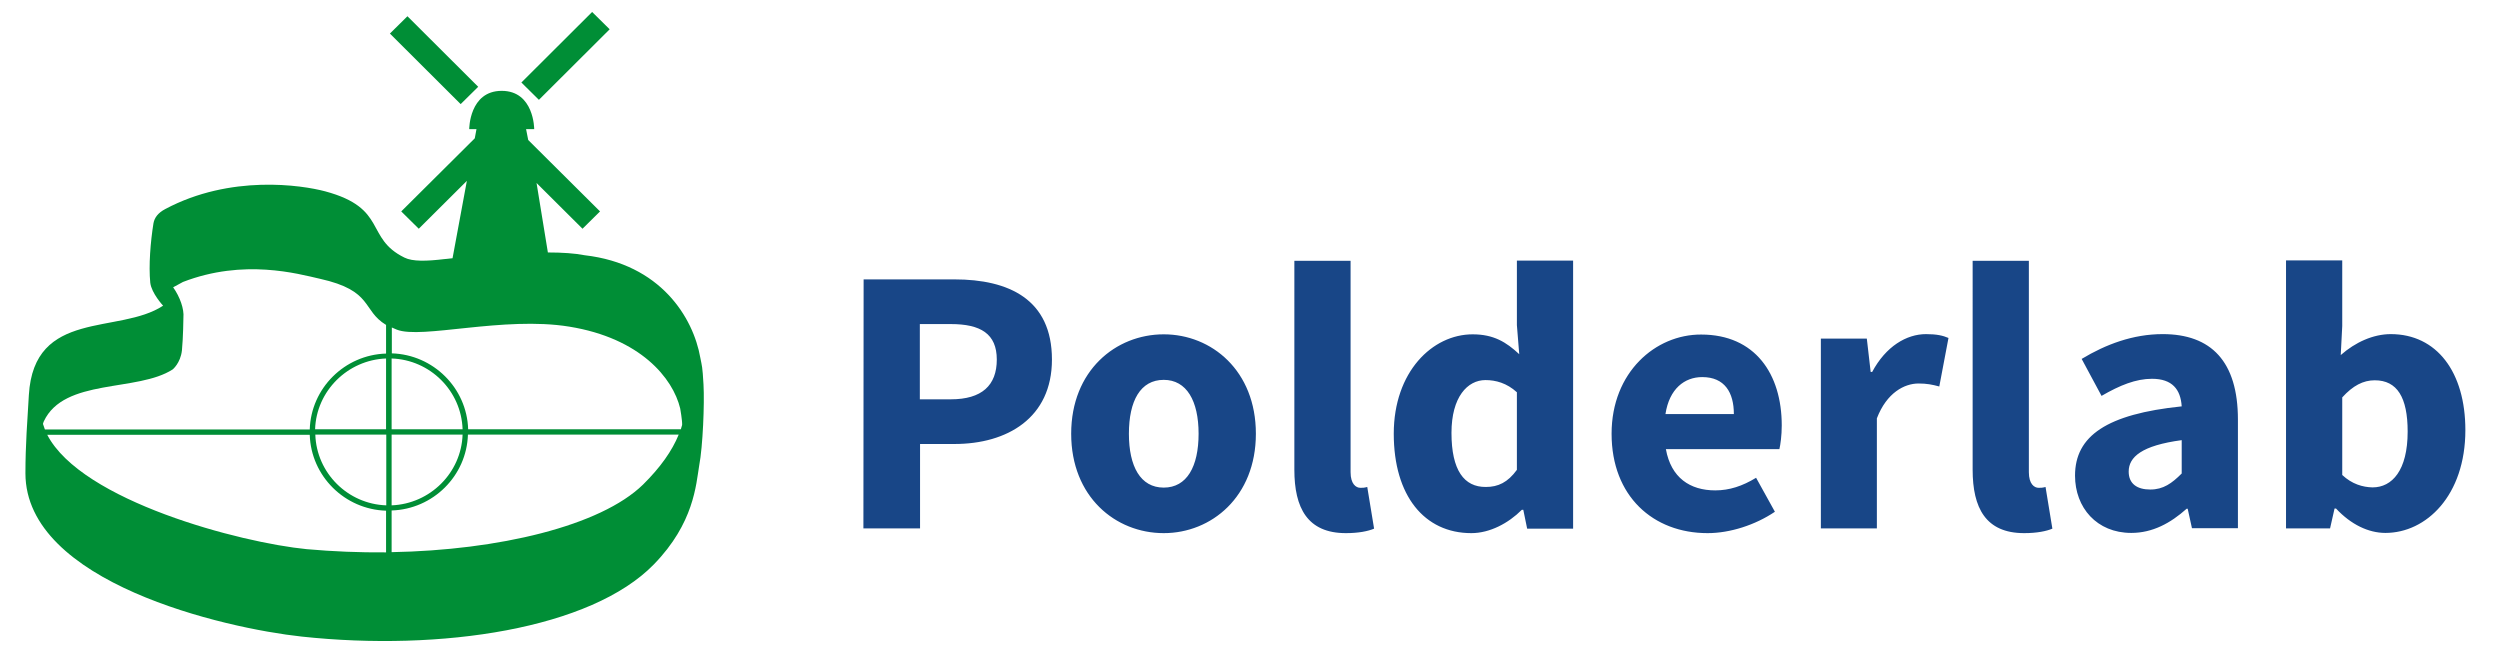
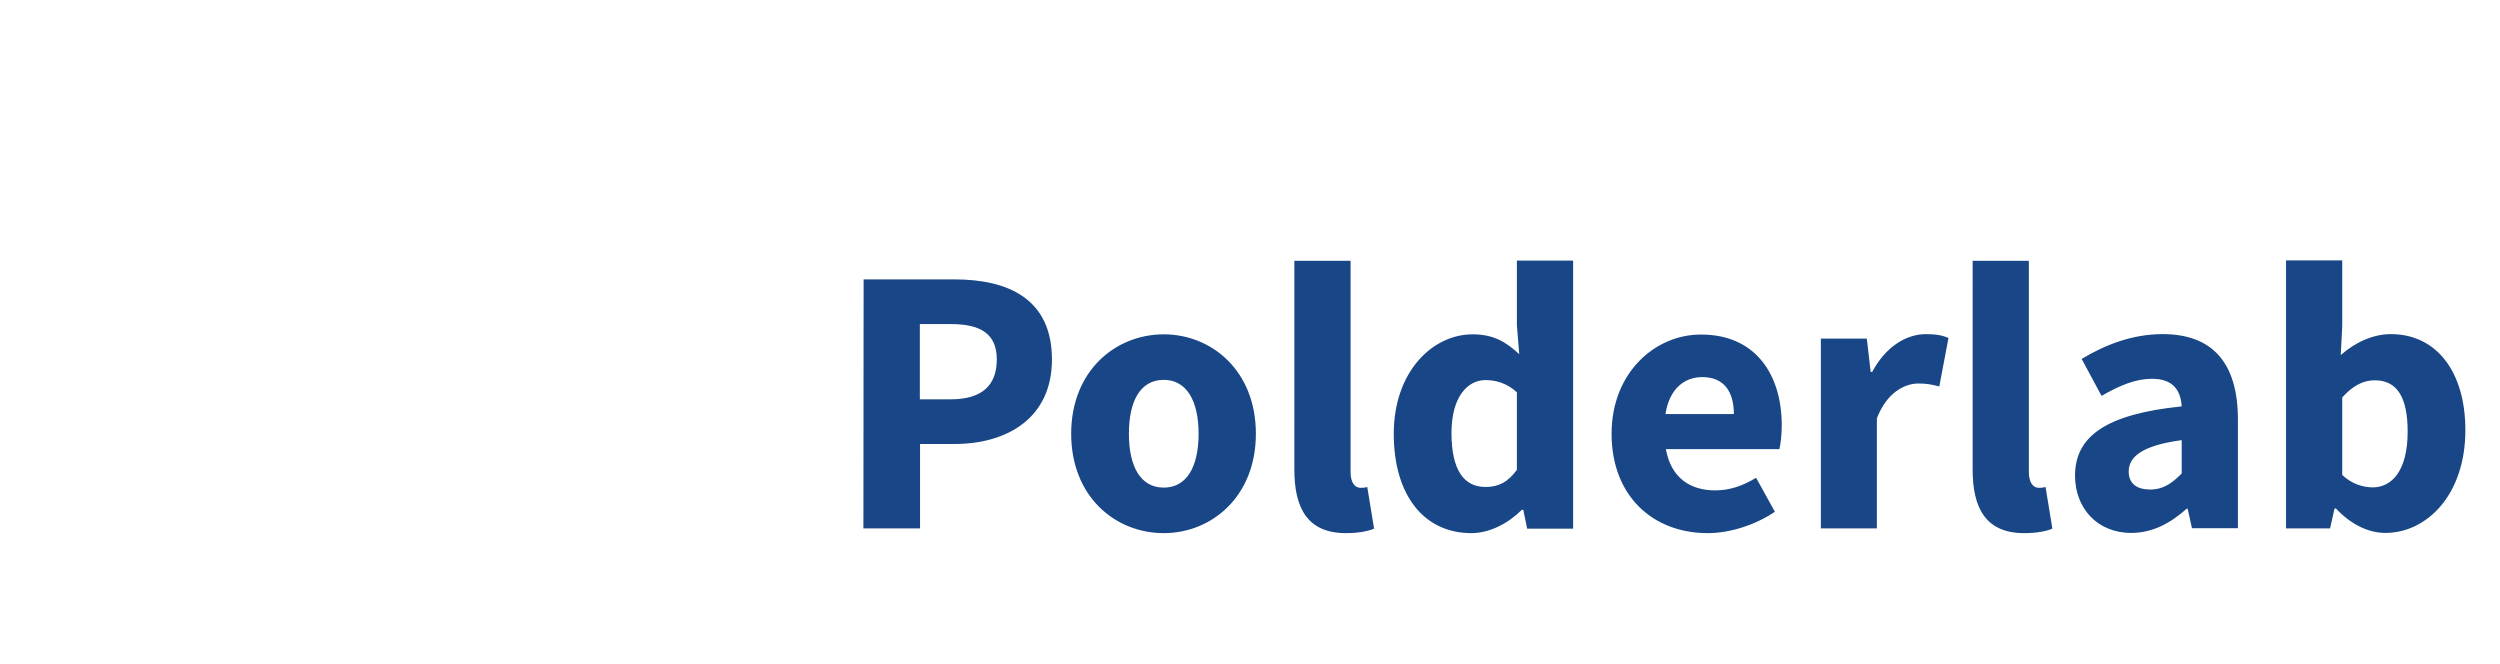
<svg xmlns="http://www.w3.org/2000/svg" version="1.1" id="a" x="0px" y="0px" viewBox="0 0 1169.5 310.6">
  <style type="text/css">
	.st0{fill:#184687;}
	.st1{fill:#008e36;}
</style>
  <path class="st0" d="M1095.7,222.2v-36.3c5-5.5,9.8-8,15.2-8c10.5,0,15.4,8,15.4,24c0,18.2-7.3,26.1-16.4,26.1  C1105.3,227.9,1100.3,226.5,1095.7,222.2 M1069.4,247.2h20.6l2.1-9.3h0.7c7,7.5,15.2,11.4,23.1,11.4c19.1,0,37.4-17.5,37.4-48.1  c0-27.2-13.4-44.9-34.9-44.9c-8.2,0-16.6,3.8-23.4,9.8l0.7-13.6v-30.7h-26.3V247.2z M995.8,220.6c0-6.8,6.1-12.2,24.8-14.7v15.6  c-4.6,4.6-8.6,7.5-14.7,7.5C999.7,229,995.8,226.3,995.8,220.6 M970.7,222.5c0,15,10.2,26.8,26.3,26.8c10,0,18.4-4.6,25.9-11.3h0.5  l2,9.1h21.5v-50.8c0-27.2-12.5-40-35.2-40c-13.9,0-26.6,4.8-37.9,11.6l9.3,17.3c8.6-5,16.1-8,23.6-8c9.5,0,13.4,5,13.9,12.9  C985.6,193.7,970.7,203.9,970.7,222.5 M922.8,219.7c0,17.9,6.1,29.7,24.1,29.7c5.9,0,10.4-0.9,13.2-2.1l-3.2-19.5  c-1.4,0.4-2.1,0.4-3.2,0.4c-2.1,0-4.6-1.8-4.6-7.3v-98.9h-26.3V219.7L922.8,219.7z M851.7,247.2H878v-51.5  c4.6-12,12.9-16.3,19.5-16.3c3.8,0,6.4,0.5,9.7,1.4l4.3-22.7c-2.5-1.1-5.5-1.8-10.5-1.8c-9.1,0-18.8,5.7-25.2,17.7h-0.7l-1.8-15.6  h-21.5V247.2L851.7,247.2z M779.1,193.7c1.8-11.8,8.9-17.3,17.2-17.3c10.5,0,14.8,7.2,14.8,17.3H779.1z M753.9,202.9  c0,29.3,19.5,46.5,44.9,46.5c10.5,0,22.3-3.8,31.5-10l-8.8-15.9c-6.4,3.9-12.5,5.9-19.1,5.9c-11.8,0-20.7-5.9-23.1-19.3h53.1  c0.5-2.1,1.1-6.4,1.1-11.1c0-24.1-12.5-42.5-37.7-42.5C774.5,156.4,753.9,174.1,753.9,202.9 M679,202.5c0-16.8,7.5-24.7,15.9-24.7  c4.8,0,10,1.4,14.7,5.7v36.3c-4.3,5.9-8.8,8-14.5,8C684.9,227.9,679,220,679,202.5 M652,202.9c0,29,14.3,46.5,36.3,46.5  c8.6,0,17.3-4.6,23.6-10.9h0.7l1.8,8.8h21.5V121.9h-26.3v30.2l1.1,13.6c-6.1-5.7-12-9.3-21.8-9.3C670.1,156.4,652,173.9,652,202.9   M605.5,219.7c0,17.9,6.1,29.7,24.1,29.7c5.9,0,10.4-0.9,13.2-2.1l-3.2-19.5c-1.4,0.4-2.1,0.4-3.2,0.4c-2.1,0-4.6-1.8-4.6-7.3v-98.9  h-26.3V219.7z M528.1,202.9c0-15.4,5.4-25.2,16.3-25.2c10.7,0,16.3,9.8,16.3,25.2s-5.5,25.2-16.3,25.2  C533.5,228.1,528.1,218.2,528.1,202.9 M501.1,202.9c0,29.5,20.7,46.5,43.3,46.5c22.3,0,43.1-17,43.1-46.5s-20.7-46.5-43.1-46.5  C521.9,156.4,501.1,173.4,501.1,202.9 M430.3,186.8v-35.2h14.5c13.9,0,21.5,4.5,21.5,16.6s-7,18.6-21.5,18.6L430.3,186.8  L430.3,186.8z M403.9,247.2h26.5v-39.5h16.1c24.7,0,45.6-12.2,45.6-39.5c0-28.2-20.2-37.5-45.6-37.5h-42.5L403.9,247.2L403.9,247.2z  " />
-   <path class="st1" d="M252.1,46.7l-8.2-8.1L277,5.6l8.2,8.1L252.1,46.7z M215.5,48.7l-33.1-33l8.2-8.1l33.1,33  C223.7,40.6,215.5,48.7,215.5,48.7z M300.8,226.7c-19.9,19.4-67.7,30.7-117.6,31.6v-19.5c19.4-0.6,35.1-16.2,35.7-35.5h98.6  C314.4,210.9,309,218.6,300.8,226.7 M143.5,256.9c-30.9-3-105.3-22.5-121.4-53.5h122.8c0.6,19.3,16.3,34.9,35.7,35.5v19.5  C168.3,258.5,155.8,258,143.5,256.9 M147.4,200.8c0.6-17.9,15.2-32.4,33.2-33.1v33.1H147.4z M180.7,203.3v33.1  c-18-0.6-32.6-15.1-33.2-33.1H180.7z M20.5,197.1c9.5-20.3,43.8-13.6,60.3-24.3c0,0,3.6-2.9,4.3-8.8c0.6-6,0.7-15.4,0.7-15.4  c0.4-4-1.6-9.7-4.8-14.2l4.6-2.5c28.5-11,53.8-3.8,64-1.5c25.2,5.6,19.6,14.7,31,21.6v13.4c-19.4,0.6-35.1,16.2-35.7,35.5H21  c-0.3-0.8-0.6-1.7-0.9-2.6C20.1,198.1,20.5,197.1,20.5,197.1 M183.2,200.8v-33.1c18,0.6,32.6,15.1,33.2,33.1H183.2z M183.2,203.3  h33.2c-0.6,17.9-15.2,32.4-33.2,33.1V203.3z M266.3,152.8c33.3,5.4,48.5,24.1,51.9,38.3c0,0,1,5.6,0.9,7.7c-0.2,0.7-0.4,1.3-0.6,2  h-99.5c-0.6-19.3-16.3-34.9-35.7-35.5v-12.1c0.7,0.3,1.5,0.7,2.3,1C197.1,158.8,235.6,147.8,266.3,152.8 M329.1,179.9  c-0.5-8.8-0.7-8.4-1.5-12.6c-3.3-18.7-18.5-43.8-54.1-47.9c-4.5-0.9-10.6-1.3-17.2-1.3l-5.3-32.5l21.5,21.4l8.2-8.1l-33.6-33.4  l-1-5.1h3.8c0,0,0-17.9-15.2-17.9s-15.2,17.9-15.2,17.9h3.4l-0.8,4.3l-34.4,34.2l8.2,8.1l22.5-22.4l-6.7,36.2  c-2.4,0.3-3.8,0.4-3.8,0.4c-8.3,1-14.9,1.2-18.7-0.7c-18.6-9.1-7.7-23.1-37.1-31c-10.9-2.9-44.2-8-74.8,8.3c-3.4,1.8-5,4-5.5,6.6  c-1.4,8.7-2.3,19.8-1.5,27.9c0.6,4.9,6,10.7,6,10.7c-20.6,13.6-60.4,1.4-62.8,41.8c-0.7,11.9-1.6,23.3-1.6,36.6  c0,51.1,93.1,72.5,129.3,76.4c65.1,7,135.3-3.6,164.7-33.8c18.8-19.3,19.7-37.3,21.2-46.3C328.8,208.8,329.6,188.7,329.1,179.9" />
</svg>